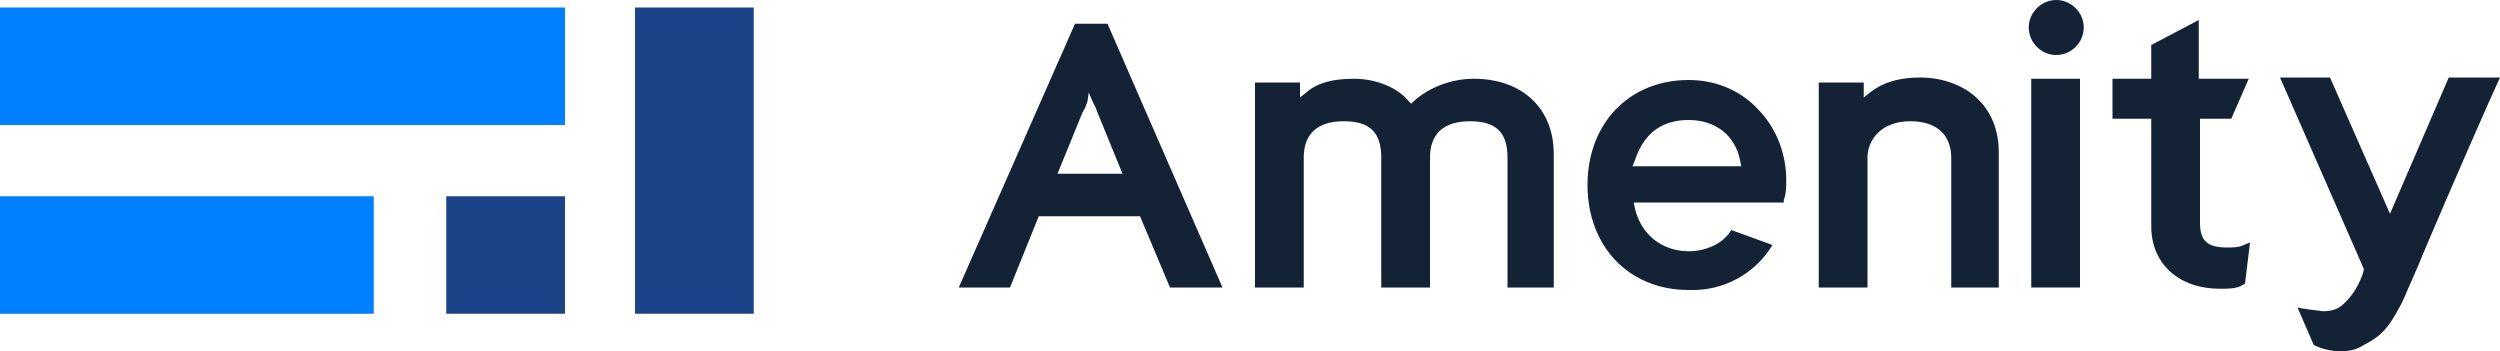
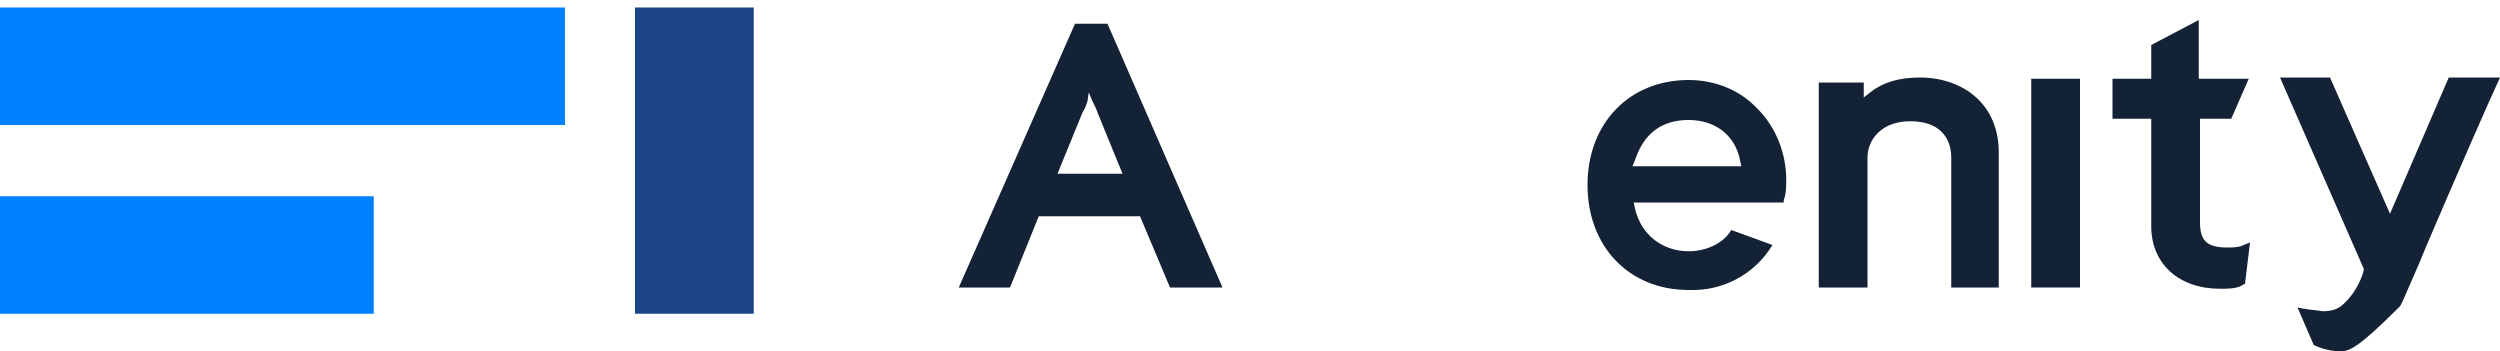
<svg xmlns="http://www.w3.org/2000/svg" version="1.1" x="0px" y="0px" viewBox="0 0 200 28.1" style="enable-background:new 0 0 200 28.1;" xml:space="preserve">
  <style type="text/css">
	.st0{fill:url(#SVGID_1_);}
	.st1{fill:#142235;}
	.st2{opacity:0.3;}
	.st3{clip-path:url(#SVGID_3_);}
	.st4{display:none;}
	.st5{display:inline;fill:#142235;}
	.st6{fill:url(#SVGID_6_);}
	.st7{fill:url(#SVGID_7_);}
	.st8{opacity:0.7;}
	.st9{fill:#FF99FF;}
	.st10{fill:#FFFFFF;}
	.st11{fill:#F5F5FA;}
	.st12{fill:url(#SVGID_10_);}
	.st13{fill:url(#SVGID_11_);}
	.st14{fill:#DCDCE6;}
	.st15{clip-path:url(#SVGID_13_);}
	.st16{opacity:0.9;}
	.st17{fill:url(#SVGID_14_);}
	.st18{opacity:0.7;fill:url(#SVGID_15_);}
	.st19{opacity:0.5;fill:#FFFF0B;}
	.st20{opacity:0.2;fill:#142235;}
	.st21{fill-rule:evenodd;clip-rule:evenodd;fill:#142235;}
	.st22{fill-rule:evenodd;clip-rule:evenodd;fill:#007FFF;}
	.st23{fill-rule:evenodd;clip-rule:evenodd;fill:#1A4487;}
	.st24{fill-rule:evenodd;clip-rule:evenodd;fill:#FFFFFF;}
	.st25{fill-rule:evenodd;clip-rule:evenodd;fill:#00A0FF;}
	.st26{opacity:0.15;fill-rule:evenodd;clip-rule:evenodd;fill:#1A4487;}
	.st27{fill:#008CFF;}
	.st28{fill:#1A4487;}
	.st29{fill:#007FFF;}
	.st30{fill:#00CCFF;}
	.st31{fill:#FFFF0B;}
	.st32{opacity:0.9;fill:#007FFF;}
	.st33{fill:#E6E8ED;}
	.st34{opacity:0.9;fill:#00CCFF;}
	.st35{fill:url(#SVGID_16_);}
	.st36{fill:url(#SVGID_17_);}
	.st37{fill:url(#SVGID_18_);}
	.st38{fill:url(#SVGID_19_);}
	.st39{fill:url(#SVGID_20_);}
	.st40{fill:url(#SVGID_21_);}
	.st41{opacity:0.9;fill:url(#SVGID_22_);}
	.st42{filter:url(#Adobe_OpacityMaskFilter);}
	.st43{clip-path:url(#SVGID_28_);fill:url(#SVGID_30_);}
	.st44{clip-path:url(#SVGID_28_);mask:url(#SVGID_29_);fill:url(#SVGID_31_);}
	.st45{filter:url(#Adobe_OpacityMaskFilter_1_);}
	.st46{clip-path:url(#SVGID_33_);fill:url(#SVGID_35_);}
	.st47{clip-path:url(#SVGID_33_);mask:url(#SVGID_34_);fill:url(#SVGID_36_);}
	.st48{filter:url(#Adobe_OpacityMaskFilter_2_);}
	.st49{clip-path:url(#SVGID_38_);fill:url(#SVGID_40_);}
	.st50{clip-path:url(#SVGID_38_);mask:url(#SVGID_39_);}
	.st51{fill:url(#SVGID_41_);}
	.st52{filter:url(#Adobe_OpacityMaskFilter_3_);}
	.st53{fill:url(#SVGID_43_);}
	.st54{mask:url(#SVGID_42_);fill:url(#SVGID_44_);}
	.st55{filter:url(#Adobe_OpacityMaskFilter_4_);}
	.st56{fill:url(#SVGID_46_);}
	.st57{mask:url(#SVGID_45_);fill:url(#SVGID_47_);}
	.st58{filter:url(#Adobe_OpacityMaskFilter_5_);}
	.st59{clip-path:url(#SVGID_49_);fill:url(#SVGID_51_);stroke:url(#SVGID_52_);stroke-miterlimit:10;}
	.st60{clip-path:url(#SVGID_49_);mask:url(#SVGID_50_);}
	.st61{fill:none;stroke:url(#SVGID_53_);stroke-width:0.5;stroke-miterlimit:10;}
	
		.st62{fill:none;stroke:url(#SVGID_54_);stroke-width:2;stroke-linecap:round;stroke-linejoin:round;stroke-miterlimit:10;stroke-dasharray:0,5;}
	.st63{fill:none;stroke:url(#SVGID_55_);stroke-width:0.5;stroke-miterlimit:10;}
	.st64{fill:none;stroke:url(#SVGID_56_);stroke-width:0.5;stroke-miterlimit:10;}
	.st65{fill:none;stroke:url(#SVGID_57_);stroke-width:0.5;stroke-miterlimit:10;}
	.st66{fill:none;stroke:url(#SVGID_58_);stroke-width:0.5;stroke-miterlimit:10;}
	.st67{fill:none;stroke:url(#SVGID_59_);stroke-width:9;stroke-miterlimit:10;stroke-dasharray:12,4;}
	.st68{fill:none;stroke:url(#SVGID_60_);stroke-width:9;stroke-miterlimit:10;}
	.st69{fill:none;stroke:url(#SVGID_61_);stroke-width:9;stroke-miterlimit:10;}
	.st70{fill:none;stroke:url(#SVGID_62_);stroke-width:9;stroke-miterlimit:10;}
	.st71{fill:none;stroke:url(#SVGID_63_);stroke-width:9;stroke-miterlimit:10;}
	.st72{fill:none;stroke:url(#SVGID_64_);stroke-width:9;stroke-miterlimit:10;}
	.st73{fill:none;stroke:url(#SVGID_65_);stroke-width:9;stroke-miterlimit:10;stroke-dasharray:22.064,3.677;}
	.st74{fill:none;stroke:url(#SVGID_66_);stroke-width:9;stroke-miterlimit:10;}
	.st75{fill:none;stroke:url(#SVGID_67_);stroke-width:9;stroke-miterlimit:10;}
	.st76{fill:none;stroke:url(#SVGID_68_);stroke-width:5;stroke-miterlimit:10;}
	.st77{fill:none;stroke:url(#SVGID_69_);stroke-width:5;stroke-miterlimit:10;}
	.st78{fill:none;stroke:url(#SVGID_70_);stroke-width:9;stroke-miterlimit:10;stroke-dasharray:2,4;}
	.st79{fill:none;stroke:url(#SVGID_71_);stroke-width:5;stroke-miterlimit:10;}
	.st80{fill:none;stroke:url(#SVGID_72_);stroke-width:5;stroke-miterlimit:10;}
	.st81{fill:none;stroke:url(#SVGID_73_);stroke-width:9;stroke-miterlimit:10;stroke-dasharray:18,4;}
	.st82{fill:none;stroke:url(#SVGID_74_);stroke-width:0.5;stroke-miterlimit:10;}
	.st83{fill:none;stroke:url(#SVGID_75_);stroke-width:0.5;stroke-miterlimit:10;}
	.st84{fill:none;stroke:url(#SVGID_76_);stroke-width:3;stroke-miterlimit:10;}
	.st85{opacity:0.75;clip-path:url(#SVGID_49_);}
	
		.st86{fill:none;stroke:#007FFF;stroke-width:2;stroke-linecap:round;stroke-linejoin:round;stroke-miterlimit:10;stroke-dasharray:0,5;}
	.st87{fill:none;stroke:#007FFF;stroke-width:0.5;stroke-miterlimit:10;}
	.st88{fill:none;stroke:#007FFF;stroke-width:9;stroke-miterlimit:10;}
	.st89{fill:none;stroke:#007FFF;stroke-width:5;stroke-miterlimit:10;}
	.st90{fill:none;stroke:#007FFF;stroke-width:2;stroke-miterlimit:10;}
	.st91{fill:none;stroke:#007FFF;stroke-width:3;stroke-miterlimit:10;}
	.st92{opacity:0.3;fill:url(#SVGID_77_);}
	.st93{opacity:0.4;fill:url(#SVGID_78_);}
	.st94{opacity:0.3;fill:url(#SVGID_79_);}
	.st95{opacity:0.3;fill:url(#SVGID_81_);}
	.st96{opacity:0.4;fill:url(#SVGID_82_);}
	.st97{opacity:0.2;fill:url(#SVGID_83_);}
	.st98{clip-path:url(#SVGID_85_);}
	.st99{clip-path:url(#SVGID_86_);}
</style>
  <g id="bg">
</g>
  <g id="gradient_bg">
</g>
  <g id="fin__x26__ins_bg" class="st4">
</g>
  <g id="Layer_1">
</g>
  <g id="Layer_8">
</g>
  <g id="nav">
    <g>
      <path id="Fill-1_1_" class="st21" d="M87,8.1c-0.1,0.3-0.2,0.6-0.4,0.9l-2,4.9h5.2l-2-4.9c-0.1-0.3-0.2-0.5-0.4-0.9l-0.3-0.7    L87,8.1z M93.6,23l-2.4-5.7h-8.1L80.8,23h-4.1L86,1.9h2.6L97.8,23H93.6L93.6,23z" />
-       <path id="Fill-2_2_" class="st21" d="M120.6,23V12.6c0-2-0.9-2.9-3-2.9c-2.1,0-3.2,1-3.2,2.9V23h-3.9V12.6c0-2-0.9-2.9-3-2.9    c-2.1,0-3.2,1-3.2,2.9V23h-3.9V6.6h3.6v1.2l0.5-0.4c0.9-0.8,2.2-1.1,3.8-1.1c1.8,0,3.5,0.7,4.4,1.8l0.2,0.2l0.2-0.2    c1.2-1.1,3-1.8,4.8-1.8c3.9,0,6.4,2.4,6.4,6V23H120.6" />
      <path id="Fill-3_2_" class="st21" d="M156.1,23V12.6c0-0.7-0.2-2.9-3.3-2.9c-2.3,0-3.4,1.5-3.4,2.9V23h-3.9V6.6h3.6v1.2l0.5-0.4    c1-0.8,2.3-1.2,4-1.2c1.8,0,3.4,0.6,4.5,1.6c1.2,1.1,1.8,2.6,1.8,4.4V23L156.1,23" />
      <polygon id="Fill-4_2_" class="st21" points="162.5,23 166.4,23 166.4,6.3 162.5,6.3   " />
      <path id="Fill-5_2_" class="st21" d="M177.6,23.1c-3.3,0-5.5-2-5.5-5V9.5h-3.1V6.3h3.1V3.6l3.8-2v4.7h4l-1.4,3.2H176v8.3    c0,1.5,0.6,2,2.2,2c0.4,0,0.9,0,1.3-0.2l0.5-0.2l-0.4,3.3l-0.2,0.1C179,23.1,178.2,23.1,177.6,23.1" />
-       <path id="Fill-6_2_" class="st21" d="M164.5,4.4c-1.2,0-2.2-1-2.2-2.2s1-2.2,2.2-2.2c1.2,0,2.2,1,2.2,2.2S165.7,4.4,164.5,4.4" />
      <g id="Group-10_1_" transform="translate(602, 30)">
        <path id="Fill-7_2_" class="st21" d="M-466.9-20.4c-1.5,0-3.4,0.5-4.3,3.2l-0.2,0.5h8.7l-0.1-0.5     C-463.2-19.2-464.8-20.4-466.9-20.4z M-466.9-6.8c-4.8,0-8.1-3.5-8.1-8.4s3.3-8.4,8.1-8.4c2.1,0,4.1,0.8,5.5,2.3     c1.5,1.5,2.3,3.6,2.3,5.7c0,0.5,0,1.1-0.2,1.6l0,0.2h-12l0.1,0.5c0.5,2.1,2.2,3.4,4.3,3.4c1.2,0,2.7-0.5,3.4-1.7l3.3,1.2     C-461.6-8.1-464.1-6.7-466.9-6.8L-466.9-6.8z" />
-         <path id="Fill-9_2_" class="st21" d="M-414.8-1.9c-0.7,0-1.5-0.2-2.1-0.5l0,0l-1.3-3l0.5,0.1l0.1,0c0.4,0.1,0.9,0.1,1.4,0.2     c0.8,0,1.3-0.2,1.7-0.6c1-0.9,1.5-2.2,1.6-2.7l0-0.1l-6.7-15.3h4l4.8,10.9l4.7-10.9h4.1c-0.8,1.7-3.9,8.8-5.9,13.5     c-0.4,1-0.8,1.9-1.1,2.6c-0.5,1.1-0.8,1.9-1,2.2c-0.9,1.7-1.5,2.4-2.9,3.1C-413.5-2-414.1-1.9-414.8-1.9" />
+         <path id="Fill-9_2_" class="st21" d="M-414.8-1.9c-0.7,0-1.5-0.2-2.1-0.5l0,0l-1.3-3l0.5,0.1l0.1,0c0.4,0.1,0.9,0.1,1.4,0.2     c0.8,0,1.3-0.2,1.7-0.6c1-0.9,1.5-2.2,1.6-2.7l0-0.1l-6.7-15.3h4l4.8,10.9l4.7-10.9h4.1c-0.8,1.7-3.9,8.8-5.9,13.5     c-0.4,1-0.8,1.9-1.1,2.6c-0.5,1.1-0.8,1.9-1,2.2C-413.5-2-414.1-1.9-414.8-1.9" />
      </g>
      <polygon id="Fill-11_2_" class="st22" points="0,10 45.2,10 45.2,0.6 0,0.6   " />
      <polygon id="Fill-12_2_" class="st22" points="0,25.1 29.9,25.1 29.9,15.7 0,15.7   " />
-       <polygon id="Fill-13_2_" class="st23" points="35.7,25.1 45.2,25.1 45.2,15.7 35.7,15.7   " />
      <polygon id="Fill-14_2_" class="st23" points="50.8,25.1 60.3,25.1 60.3,0.6 50.8,0.6   " />
    </g>
  </g>
  <g id="logo_x5F_multiply">
</g>
  <g id="type">
</g>
  <g id="blocks">
</g>
  <g id="features">
</g>
  <g id="Layer_15">
</g>
  <g id="icons">
</g>
  <g id="finance">
</g>
  <g id="insurance">
</g>
  <g id="Layer_3">
</g>
</svg>